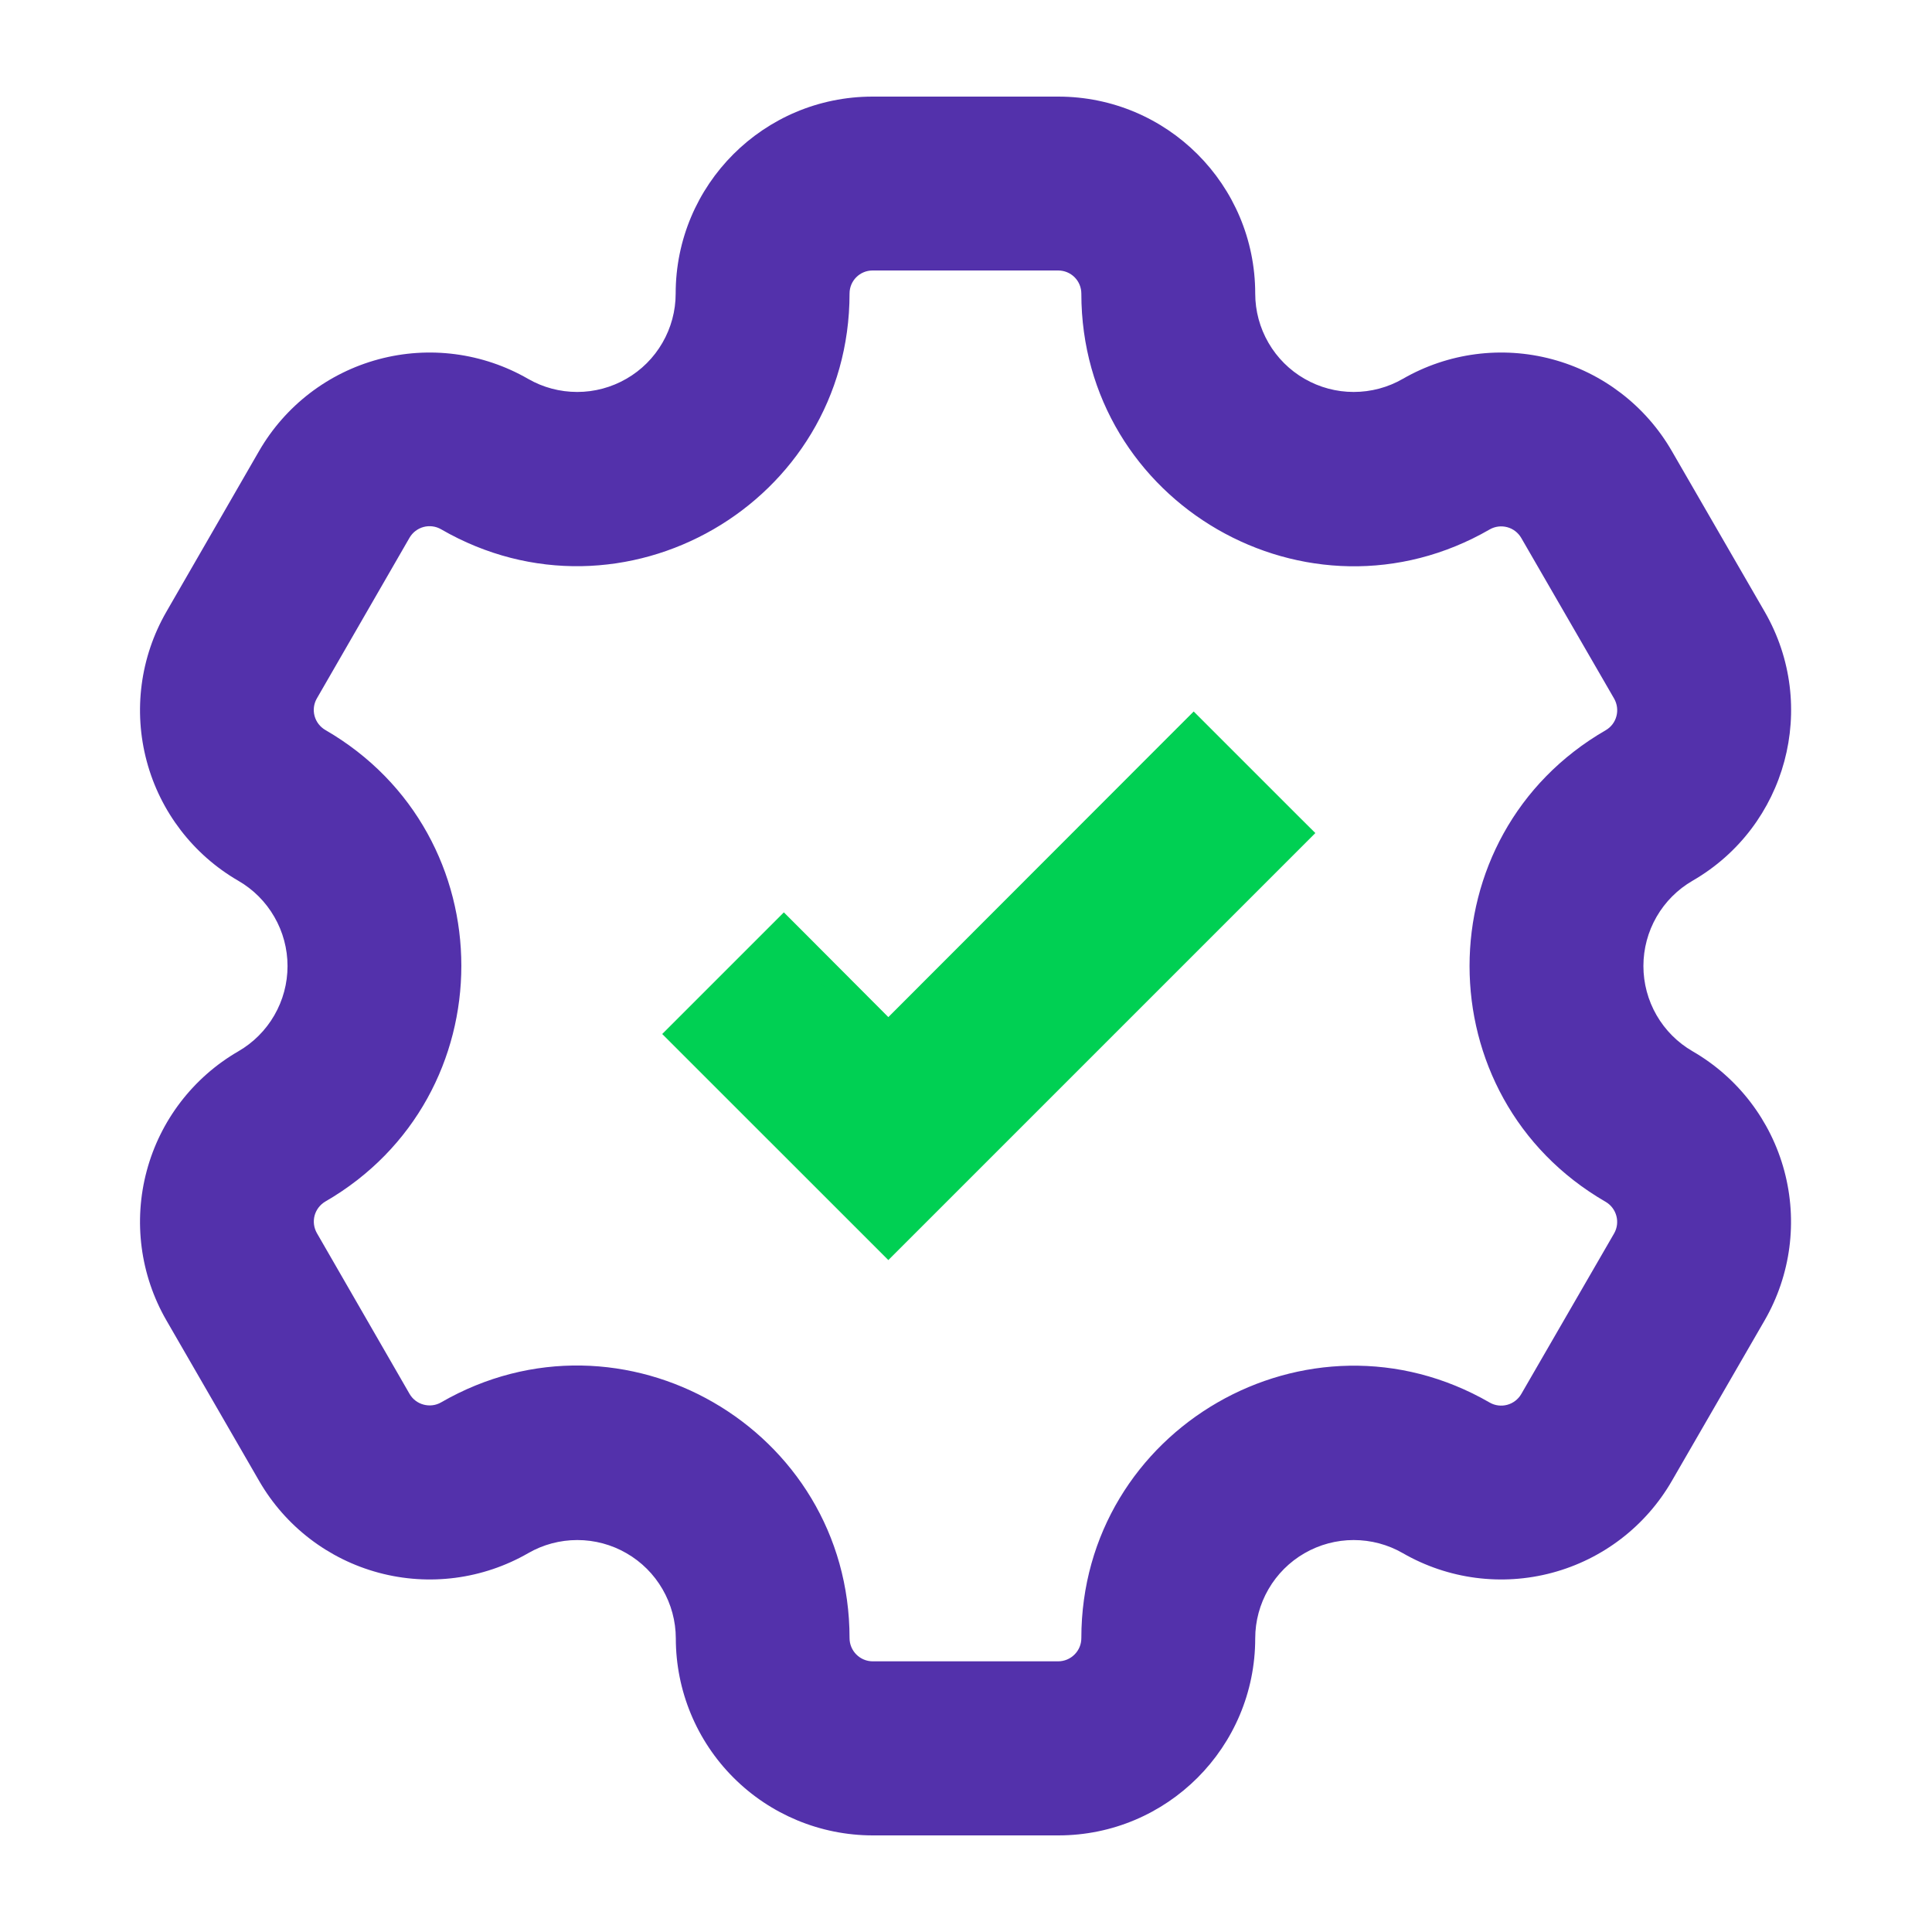
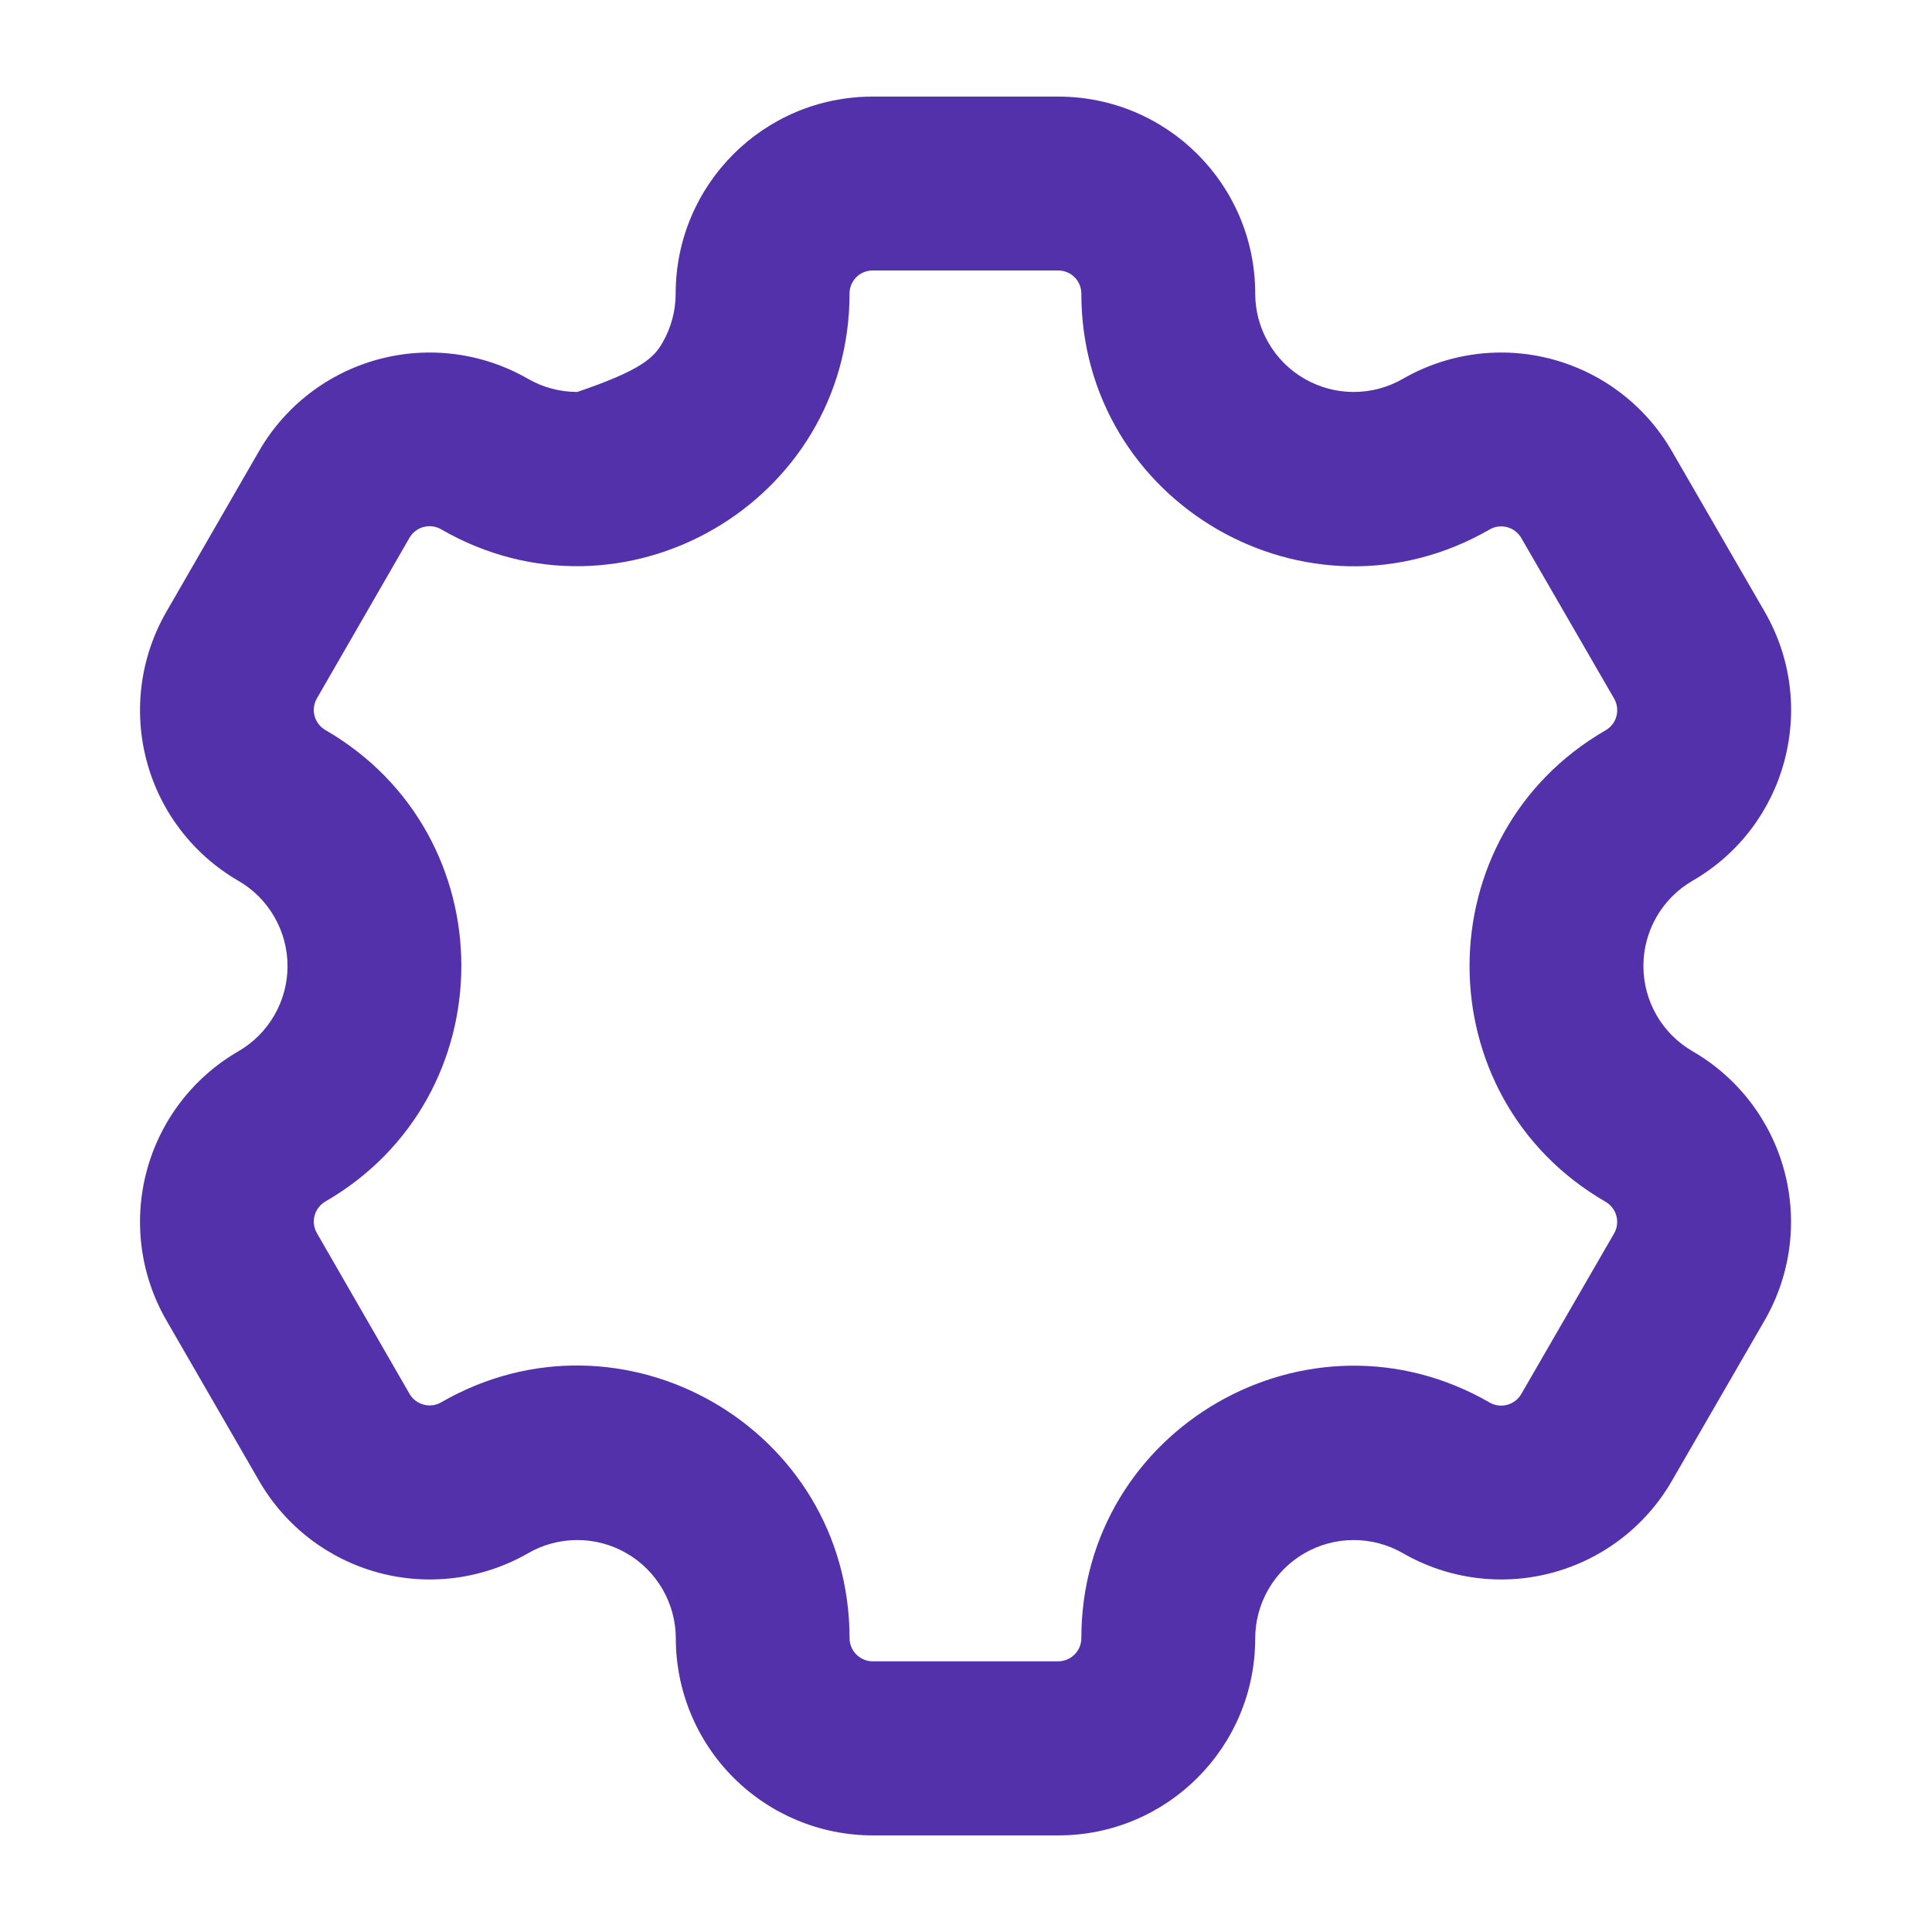
<svg xmlns="http://www.w3.org/2000/svg" width="40" height="40" viewBox="0 0 40 40" fill="none">
-   <path fill-rule="evenodd" clip-rule="evenodd" d="M18.066 5.6H21.908C22.036 5.6 22.158 5.65 22.248 5.74C22.338 5.83 22.388 5.952 22.388 6.079C22.388 10.418 27.087 13.132 30.845 10.96C30.954 10.898 31.084 10.882 31.206 10.915C31.327 10.947 31.431 11.027 31.495 11.136L33.42 14.466C33.482 14.576 33.499 14.707 33.466 14.829C33.434 14.951 33.354 15.055 33.244 15.119C29.486 17.288 29.486 22.712 33.244 24.883C33.353 24.947 33.432 25.051 33.465 25.173C33.498 25.294 33.482 25.424 33.42 25.534L31.495 28.864C31.431 28.973 31.327 29.052 31.206 29.085C31.084 29.118 30.954 29.102 30.845 29.04C27.087 26.868 22.388 29.579 22.388 33.916C22.388 34.043 22.338 34.164 22.248 34.254C22.159 34.344 22.038 34.395 21.911 34.396H18.069C17.942 34.396 17.82 34.345 17.73 34.255C17.64 34.165 17.589 34.043 17.589 33.916C17.589 29.577 12.89 26.865 9.132 29.035C9.023 29.098 8.892 29.114 8.77 29.081C8.648 29.049 8.543 28.969 8.48 28.86L6.56 25.529C6.498 25.419 6.481 25.29 6.513 25.168C6.546 25.047 6.624 24.943 6.733 24.878C10.491 22.707 10.491 17.284 6.733 15.112C6.625 15.048 6.546 14.945 6.513 14.824C6.48 14.703 6.496 14.573 6.558 14.464L8.48 11.131C8.544 11.022 8.648 10.943 8.771 10.91C8.893 10.878 9.023 10.895 9.132 10.958C12.89 13.13 17.589 10.416 17.589 6.077C17.589 5.813 17.802 5.6 18.066 5.6ZM13.989 6.079C13.989 3.824 15.813 2 18.066 2H21.908C24.164 2 25.988 3.824 25.988 6.079C25.988 6.437 26.083 6.788 26.262 7.097C26.441 7.407 26.699 7.664 27.008 7.842C27.318 8.021 27.669 8.115 28.026 8.115C28.384 8.115 28.735 8.022 29.045 7.843C29.981 7.304 31.093 7.158 32.137 7.438C33.181 7.718 34.071 8.4 34.612 9.336L36.537 12.667C37.662 14.617 36.993 17.108 35.044 18.234C34.734 18.413 34.477 18.67 34.298 18.98C34.119 19.29 34.025 19.642 34.025 20C34.025 20.358 34.119 20.71 34.298 21.02C34.477 21.33 34.734 21.587 35.044 21.766C35.98 22.307 36.662 23.197 36.942 24.241C37.222 25.285 37.076 26.397 36.537 27.333L34.612 30.664C34.071 31.6 33.181 32.282 32.137 32.562C31.093 32.842 29.981 32.696 29.045 32.157C28.735 31.978 28.384 31.885 28.026 31.885C27.669 31.885 27.318 31.979 27.008 32.158C26.699 32.336 26.441 32.593 26.262 32.903C26.083 33.212 25.988 33.563 25.988 33.92C25.988 36.174 24.164 38 21.911 38H18.069C16.987 37.999 15.95 37.569 15.186 36.804C14.421 36.039 13.992 35.002 13.992 33.92C13.991 33.563 13.896 33.212 13.717 32.903C13.538 32.593 13.281 32.336 12.971 32.158C12.662 31.979 12.311 31.885 11.953 31.885C11.596 31.885 11.244 31.978 10.935 32.157C9.998 32.696 8.886 32.842 7.842 32.562C6.798 32.282 5.908 31.6 5.367 30.664L3.443 27.333C2.904 26.397 2.758 25.285 3.038 24.241C3.317 23.197 4 22.307 4.935 21.766C5.245 21.587 5.502 21.329 5.68 21.02C5.859 20.71 5.953 20.359 5.953 20.001C5.953 19.644 5.859 19.292 5.68 18.983C5.502 18.673 5.245 18.415 4.935 18.236C4 17.695 3.317 16.805 3.038 15.761C2.758 14.717 2.904 13.605 3.443 12.669L5.365 9.336C5.906 8.4 6.796 7.718 7.84 7.438C8.884 7.158 9.996 7.304 10.932 7.843C11.242 8.022 11.593 8.115 11.951 8.115C12.308 8.115 12.659 8.021 12.969 7.842C13.279 7.664 13.536 7.407 13.715 7.097C13.894 6.788 13.989 6.437 13.989 6.079Z" fill="#5331AB" />
+   <path fill-rule="evenodd" clip-rule="evenodd" d="M18.066 5.6H21.908C22.036 5.6 22.158 5.65 22.248 5.74C22.338 5.83 22.388 5.952 22.388 6.079C22.388 10.418 27.087 13.132 30.845 10.96C30.954 10.898 31.084 10.882 31.206 10.915C31.327 10.947 31.431 11.027 31.495 11.136L33.42 14.466C33.482 14.576 33.499 14.707 33.466 14.829C33.434 14.951 33.354 15.055 33.244 15.119C29.486 17.288 29.486 22.712 33.244 24.883C33.353 24.947 33.432 25.051 33.465 25.173C33.498 25.294 33.482 25.424 33.42 25.534L31.495 28.864C31.431 28.973 31.327 29.052 31.206 29.085C31.084 29.118 30.954 29.102 30.845 29.04C27.087 26.868 22.388 29.579 22.388 33.916C22.388 34.043 22.338 34.164 22.248 34.254C22.159 34.344 22.038 34.395 21.911 34.396H18.069C17.942 34.396 17.82 34.345 17.73 34.255C17.64 34.165 17.589 34.043 17.589 33.916C17.589 29.577 12.89 26.865 9.132 29.035C9.023 29.098 8.892 29.114 8.77 29.081C8.648 29.049 8.543 28.969 8.48 28.86L6.56 25.529C6.498 25.419 6.481 25.29 6.513 25.168C6.546 25.047 6.624 24.943 6.733 24.878C10.491 22.707 10.491 17.284 6.733 15.112C6.625 15.048 6.546 14.945 6.513 14.824C6.48 14.703 6.496 14.573 6.558 14.464L8.48 11.131C8.544 11.022 8.648 10.943 8.771 10.91C8.893 10.878 9.023 10.895 9.132 10.958C12.89 13.13 17.589 10.416 17.589 6.077C17.589 5.813 17.802 5.6 18.066 5.6ZM13.989 6.079C13.989 3.824 15.813 2 18.066 2H21.908C24.164 2 25.988 3.824 25.988 6.079C25.988 6.437 26.083 6.788 26.262 7.097C26.441 7.407 26.699 7.664 27.008 7.842C27.318 8.021 27.669 8.115 28.026 8.115C28.384 8.115 28.735 8.022 29.045 7.843C29.981 7.304 31.093 7.158 32.137 7.438C33.181 7.718 34.071 8.4 34.612 9.336L36.537 12.667C37.662 14.617 36.993 17.108 35.044 18.234C34.734 18.413 34.477 18.67 34.298 18.98C34.119 19.29 34.025 19.642 34.025 20C34.025 20.358 34.119 20.71 34.298 21.02C34.477 21.33 34.734 21.587 35.044 21.766C35.98 22.307 36.662 23.197 36.942 24.241C37.222 25.285 37.076 26.397 36.537 27.333L34.612 30.664C34.071 31.6 33.181 32.282 32.137 32.562C31.093 32.842 29.981 32.696 29.045 32.157C28.735 31.978 28.384 31.885 28.026 31.885C27.669 31.885 27.318 31.979 27.008 32.158C26.699 32.336 26.441 32.593 26.262 32.903C26.083 33.212 25.988 33.563 25.988 33.92C25.988 36.174 24.164 38 21.911 38H18.069C16.987 37.999 15.95 37.569 15.186 36.804C14.421 36.039 13.992 35.002 13.992 33.92C13.991 33.563 13.896 33.212 13.717 32.903C13.538 32.593 13.281 32.336 12.971 32.158C12.662 31.979 12.311 31.885 11.953 31.885C11.596 31.885 11.244 31.978 10.935 32.157C9.998 32.696 8.886 32.842 7.842 32.562C6.798 32.282 5.908 31.6 5.367 30.664L3.443 27.333C2.904 26.397 2.758 25.285 3.038 24.241C3.317 23.197 4 22.307 4.935 21.766C5.245 21.587 5.502 21.329 5.68 21.02C5.859 20.71 5.953 20.359 5.953 20.001C5.953 19.644 5.859 19.292 5.68 18.983C5.502 18.673 5.245 18.415 4.935 18.236C4 17.695 3.317 16.805 3.038 15.761C2.758 14.717 2.904 13.605 3.443 12.669L5.365 9.336C5.906 8.4 6.796 7.718 7.84 7.438C8.884 7.158 9.996 7.304 10.932 7.843C11.242 8.022 11.593 8.115 11.951 8.115C13.279 7.664 13.536 7.407 13.715 7.097C13.894 6.788 13.989 6.437 13.989 6.079Z" fill="#5331AB" />
  <g clip-path="url(#clip0_4754_5061)">
-     <path d="M18.215 25.558L18.392 25.735L18.569 25.558L26.702 17.425L26.879 17.248L26.702 17.072L24.891 15.261L24.714 15.084L24.537 15.261L18.392 21.412L16.406 19.42L16.229 19.243L16.052 19.42L14.241 21.231L14.064 21.408L14.241 21.585L18.215 25.558Z" fill="#00D053" stroke="#00D053" stroke-width="0.5" />
-   </g>
+     </g>
  <defs>
    <clipPath id="clip0_4754_5061">
      <rect width="15.358" height="15.358" fill="white" transform="translate(12.498 12.558)" />
    </clipPath>
  </defs>
</svg>